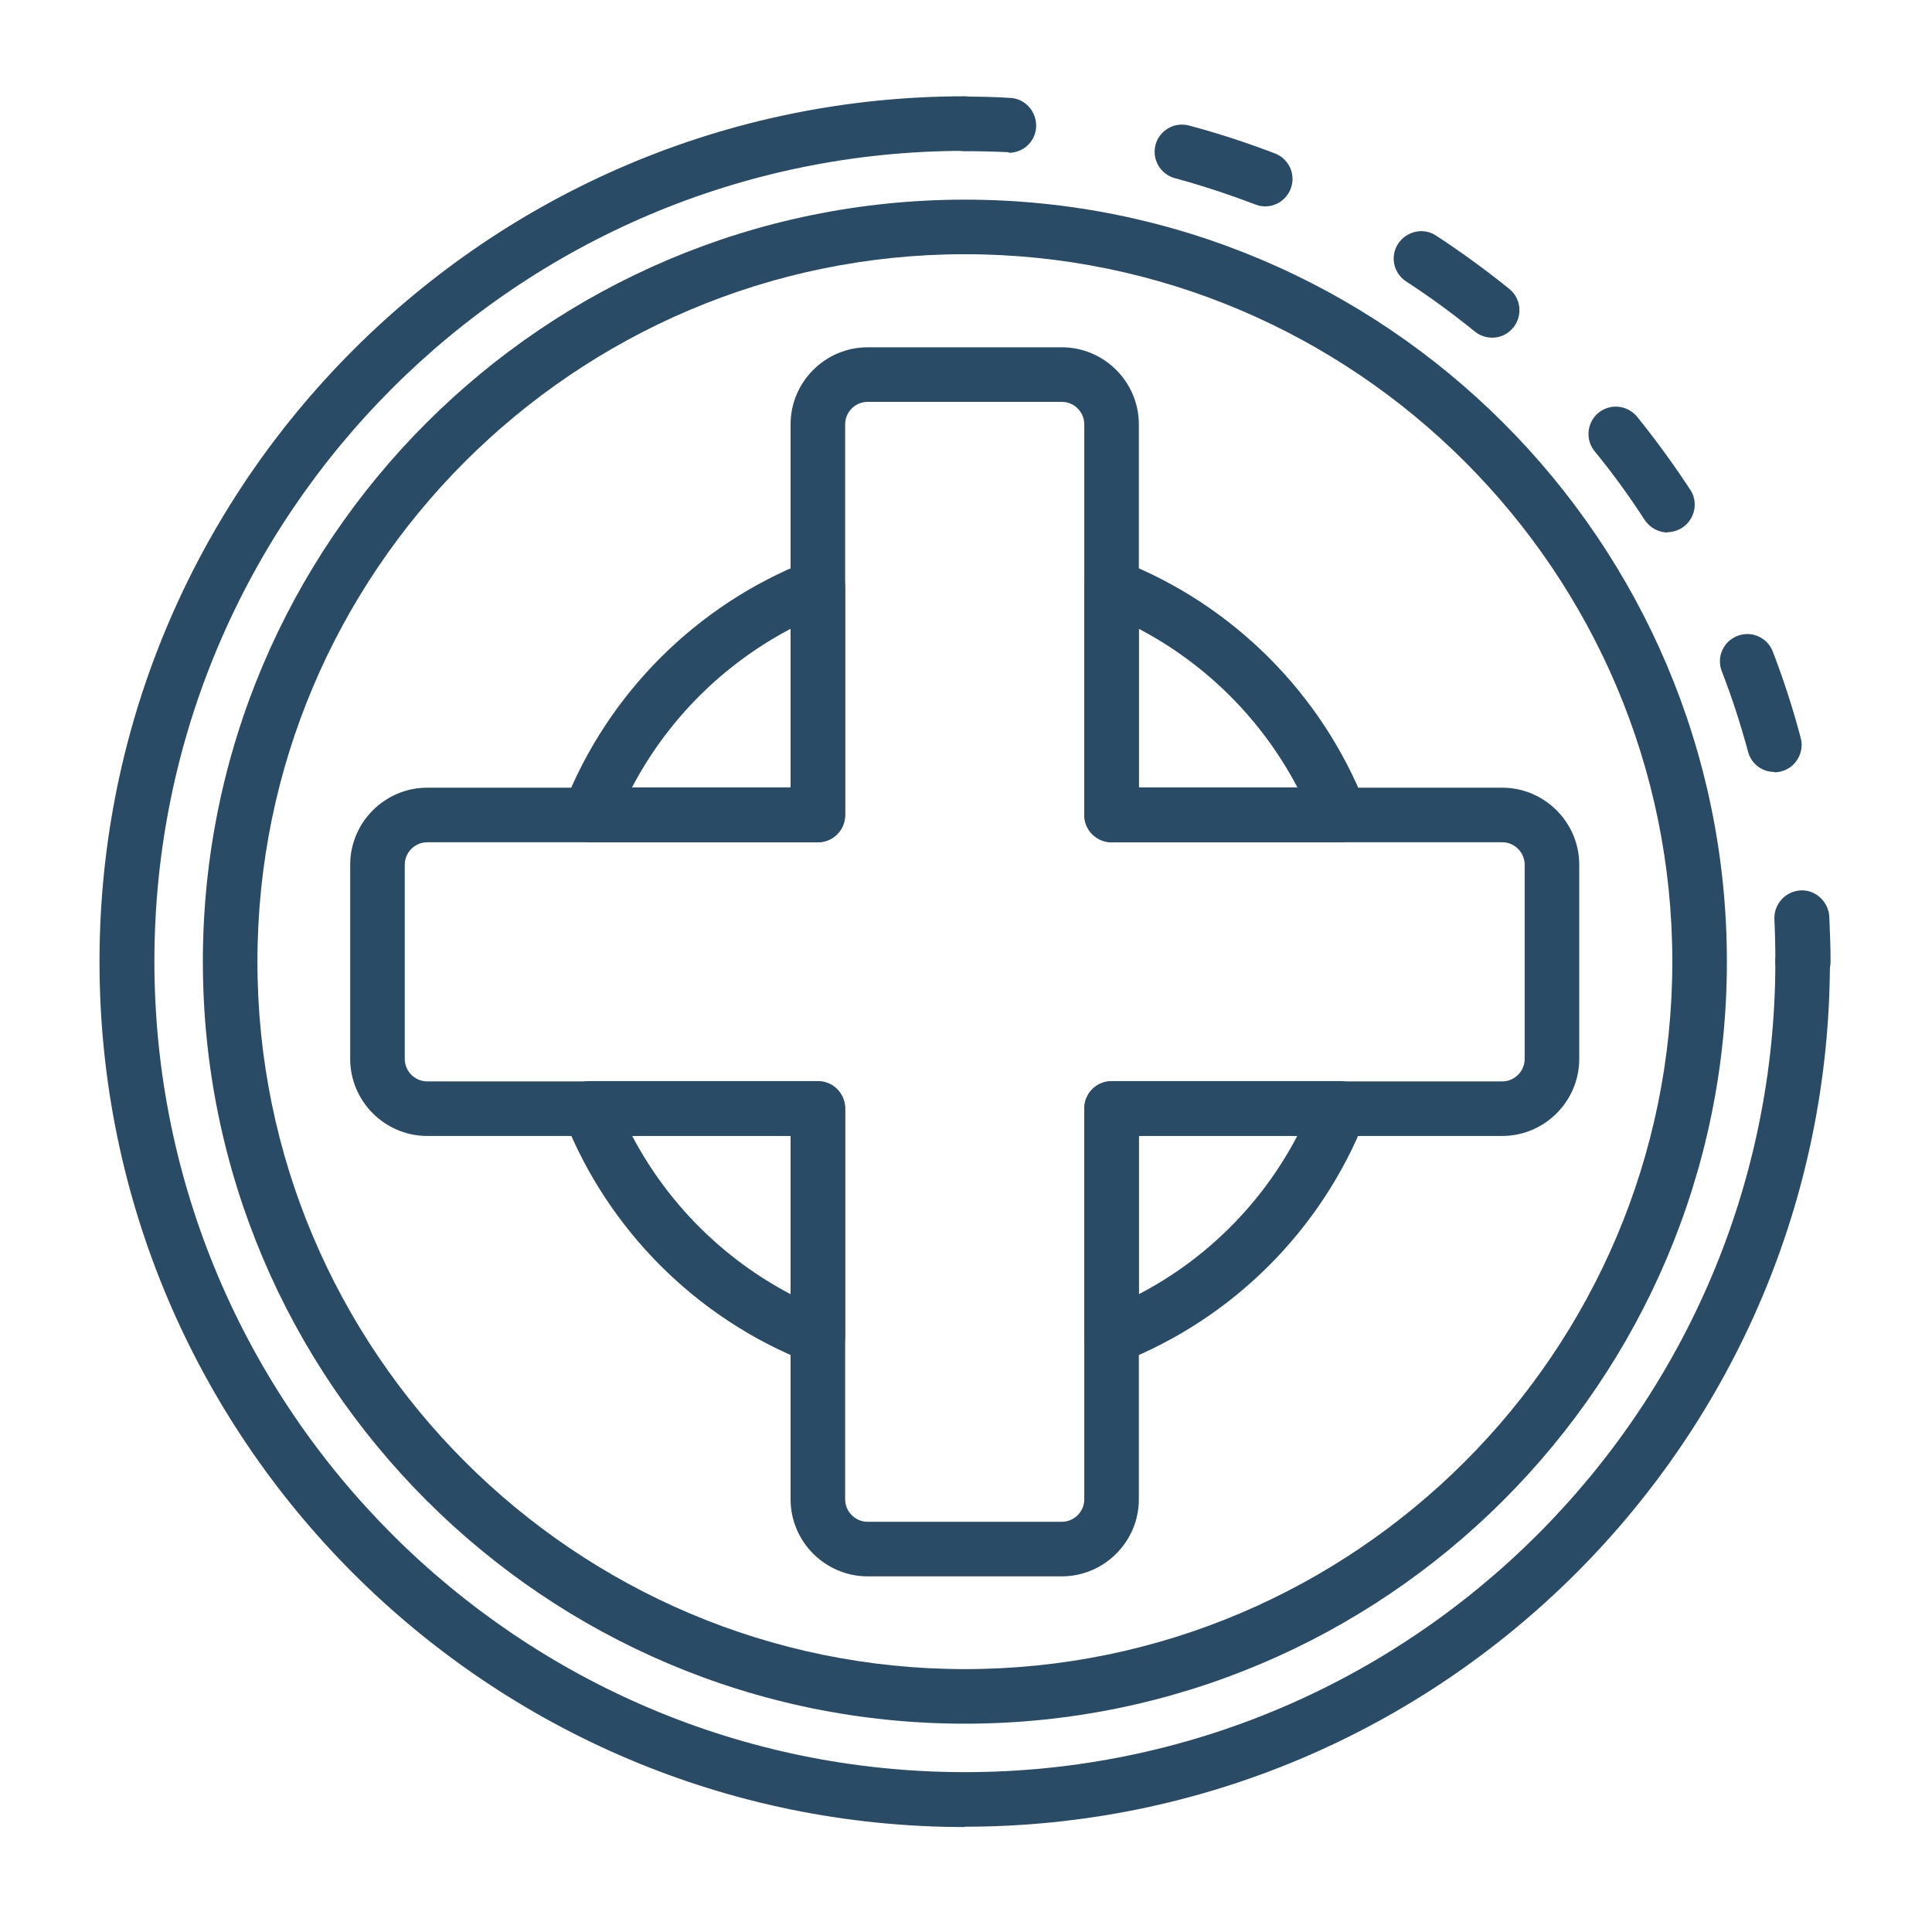
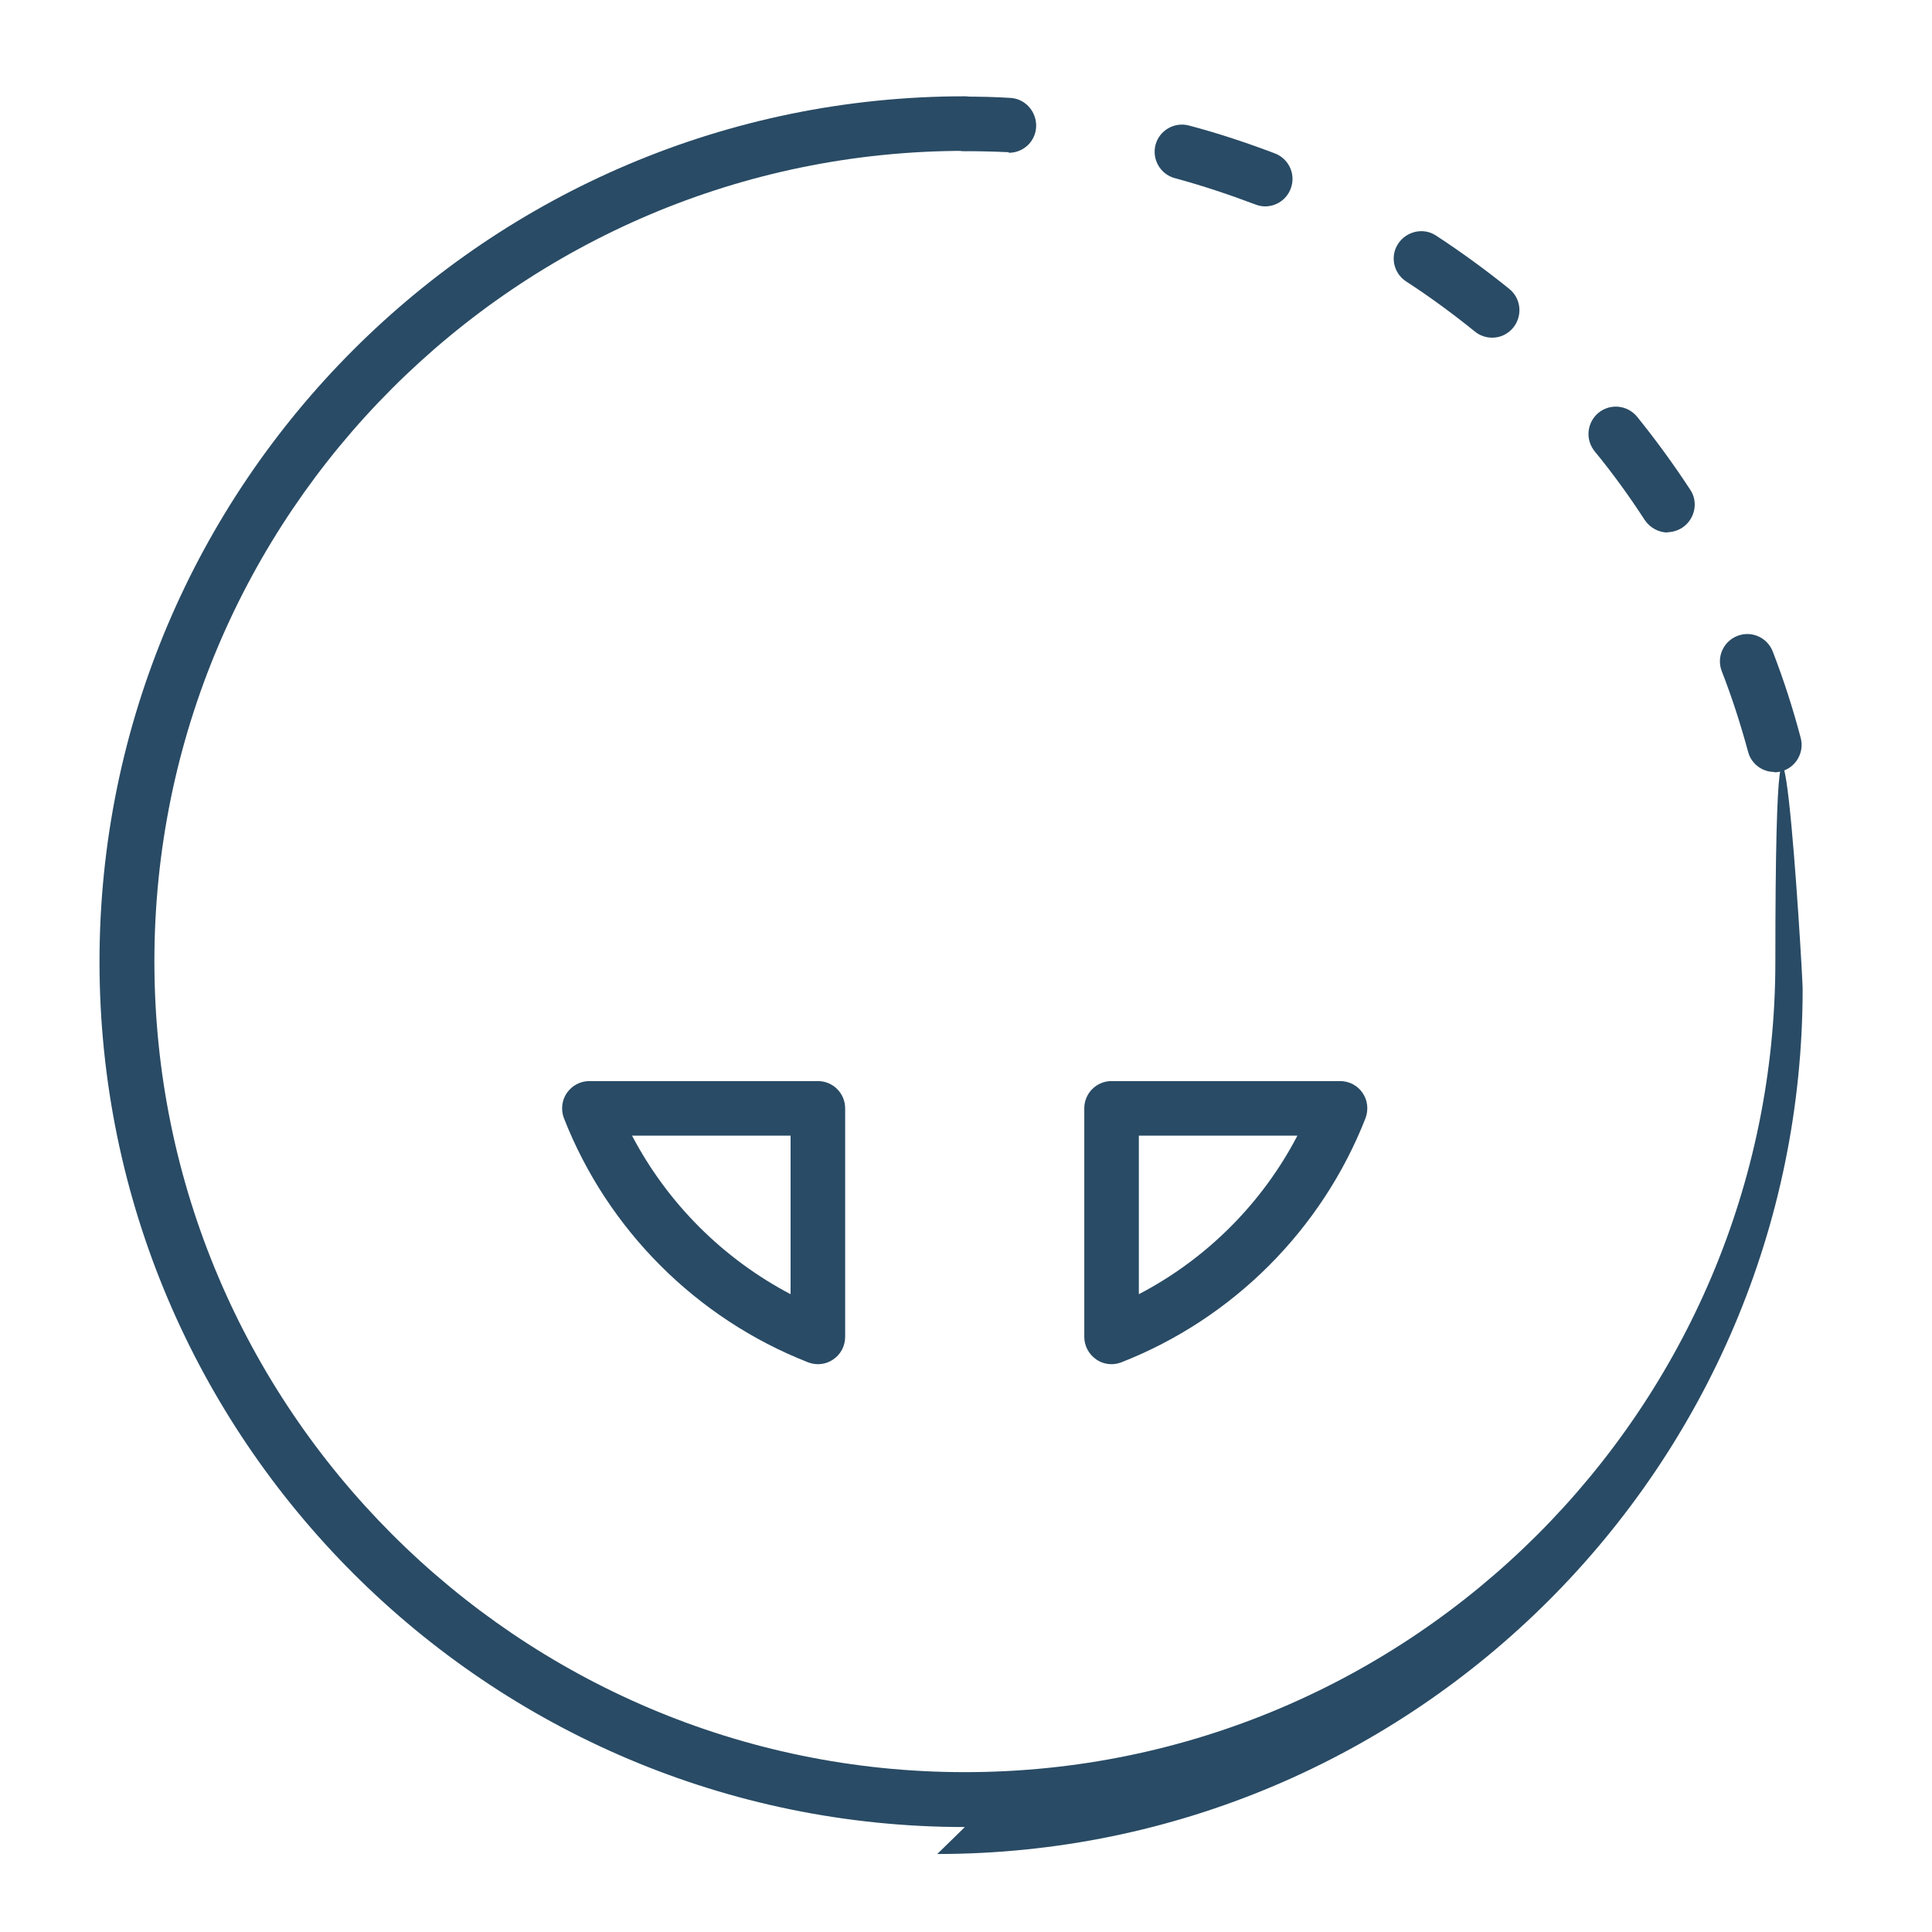
<svg xmlns="http://www.w3.org/2000/svg" id="Monitored-Anesthesia-Care" viewBox="0 0 60.19 60.19">
  <defs>
    <style>.cls-1{fill:#294b65;}</style>
  </defs>
-   <path class="cls-1" d="m33.08,49.11h-6.05c-1.32,0-2.4-1.08-2.4-2.4v-11.32h-11.32c-1.32,0-2.4-1.08-2.4-2.4v-6.05c0-1.32,1.08-2.4,2.4-2.4h11.32v-11.32c0-1.32,1.08-2.4,2.4-2.4h6.05c1.32,0,2.4,1.08,2.4,2.4v11.32h11.32c1.32,0,2.4,1.08,2.4,2.4v6.05c0,1.32-1.08,2.4-2.4,2.4h-11.32v11.32c0,1.32-1.08,2.4-2.4,2.4ZM13.31,26.24c-.38,0-.7.31-.7.7v6.05c0,.38.31.7.7.7h12.17c.47,0,.85.38.85.85v12.17c0,.38.31.7.7.7h6.05c.38,0,.7-.31.7-.7v-12.17c0-.47.38-.85.85-.85h12.17c.38,0,.7-.31.7-.7v-6.05c0-.38-.31-.7-.7-.7h-12.17c-.47,0-.85-.38-.85-.85v-12.17c0-.38-.31-.7-.7-.7h-6.05c-.38,0-.7.31-.7.7v12.17c0,.47-.38.85-.85.85h-12.17Z" />
-   <path class="cls-1" d="m30.06,53.7c-13.09,0-23.74-10.65-23.74-23.74S16.96,6.22,30.06,6.22s23.74,10.65,23.74,23.74-10.65,23.74-23.74,23.74Zm0-45.78c-12.15,0-22.04,9.89-22.04,22.04s9.89,22.04,22.04,22.04,22.04-9.89,22.04-22.04S42.21,7.92,30.06,7.92Z" />
-   <path class="cls-1" d="m56.16,30.81c-.47,0-.85-.38-.85-.85,0-.44-.01-.88-.03-1.32-.02-.47.34-.87.81-.9.46-.03.87.34.9.81.02.47.04.94.04,1.41s-.38.85-.85.85Z" />
  <path class="cls-1" d="m55.28,24.05c-.38,0-.72-.25-.82-.63-.23-.85-.5-1.69-.82-2.51-.17-.44.05-.93.49-1.1.44-.17.93.05,1.1.49.34.88.63,1.78.87,2.69.12.45-.15.92-.6,1.04-.07.02-.15.03-.22.03Zm-3.32-7.46c-.28,0-.55-.14-.72-.39-.48-.74-1-1.46-1.56-2.14-.3-.37-.24-.9.12-1.2.37-.3.9-.24,1.2.12.59.73,1.15,1.5,1.66,2.28.26.39.14.92-.25,1.18-.14.09-.31.14-.46.14Zm-5.47-6.07c-.19,0-.38-.06-.54-.19-.68-.55-1.4-1.08-2.14-1.56-.4-.26-.51-.79-.25-1.18.26-.39.79-.51,1.18-.25.78.51,1.55,1.07,2.28,1.66.37.3.42.83.13,1.2-.17.21-.41.32-.66.32Zm-7.07-4.09c-.1,0-.21-.02-.31-.06-.82-.31-1.66-.59-2.51-.82-.45-.12-.72-.59-.6-1.04.12-.45.59-.72,1.04-.6.91.24,1.81.54,2.68.87.44.17.66.66.49,1.1-.13.34-.45.55-.8.55Z" />
  <path class="cls-1" d="m31.42,4.74s-.03,0-.04,0c-.44-.02-.88-.03-1.32-.03-.47,0-.85-.38-.85-.85s.38-.85.85-.85.94.01,1.41.04c.47.02.83.43.81.9-.02.46-.4.81-.85.81Z" />
-   <path class="cls-1" d="m30.06,56.92c-14.87,0-26.96-12.09-26.96-26.96S15.19,3,30.06,3c.47,0,.85.38.85.85s-.38.85-.85.85c-13.93,0-25.25,11.33-25.25,25.25s11.33,25.26,25.25,25.26,25.25-11.33,25.25-25.26c0-.47.38-.85.85-.85s.85.38.85.85c0,14.87-12.09,26.96-26.96,26.96Z" />
+   <path class="cls-1" d="m30.06,56.92c-14.87,0-26.96-12.09-26.96-26.96S15.19,3,30.06,3c.47,0,.85.38.85.85s-.38.85-.85.85c-13.93,0-25.25,11.33-25.25,25.25s11.33,25.26,25.25,25.26,25.25-11.33,25.25-25.26s.85.38.85.85c0,14.87-12.09,26.96-26.96,26.96Z" />
  <path class="cls-1" d="m34.63,42.5c-.17,0-.34-.05-.48-.15-.23-.16-.37-.42-.37-.7v-7.12c0-.47.38-.85.85-.85h7.12c.28,0,.55.14.7.37.16.23.19.53.09.79-1.36,3.47-4.13,6.24-7.6,7.6-.1.04-.21.06-.31.06Zm.85-7.12v4.94c2.11-1.1,3.84-2.83,4.94-4.94h-4.94Z" />
-   <path class="cls-1" d="m41.75,26.24h-7.12c-.47,0-.85-.38-.85-.85v-7.12c0-.28.14-.55.37-.7.23-.16.53-.19.79-.09,3.47,1.36,6.24,4.13,7.6,7.6.1.26.07.56-.09.79-.16.23-.42.37-.7.37Zm-6.27-1.71h4.94c-1.11-2.11-2.83-3.83-4.94-4.94v4.94Z" />
-   <path class="cls-1" d="m25.48,26.24h-7.12c-.28,0-.55-.14-.7-.37-.16-.23-.19-.53-.09-.79,1.36-3.47,4.13-6.24,7.6-7.6.26-.1.56-.07.79.09.23.16.37.42.37.7v7.12c0,.47-.38.85-.85.85Zm-5.79-1.71h4.94v-4.94c-2.11,1.11-3.83,2.83-4.94,4.94Z" />
  <path class="cls-1" d="m25.48,42.5c-.1,0-.21-.02-.31-.06-3.47-1.36-6.24-4.13-7.6-7.6-.1-.26-.07-.56.09-.79.16-.23.42-.37.7-.37h7.12c.47,0,.85.38.85.85v7.12c0,.28-.14.55-.37.7-.14.1-.31.15-.48.15Zm-5.79-7.12c1.11,2.11,2.83,3.83,4.94,4.94v-4.94h-4.94Z" />
</svg>